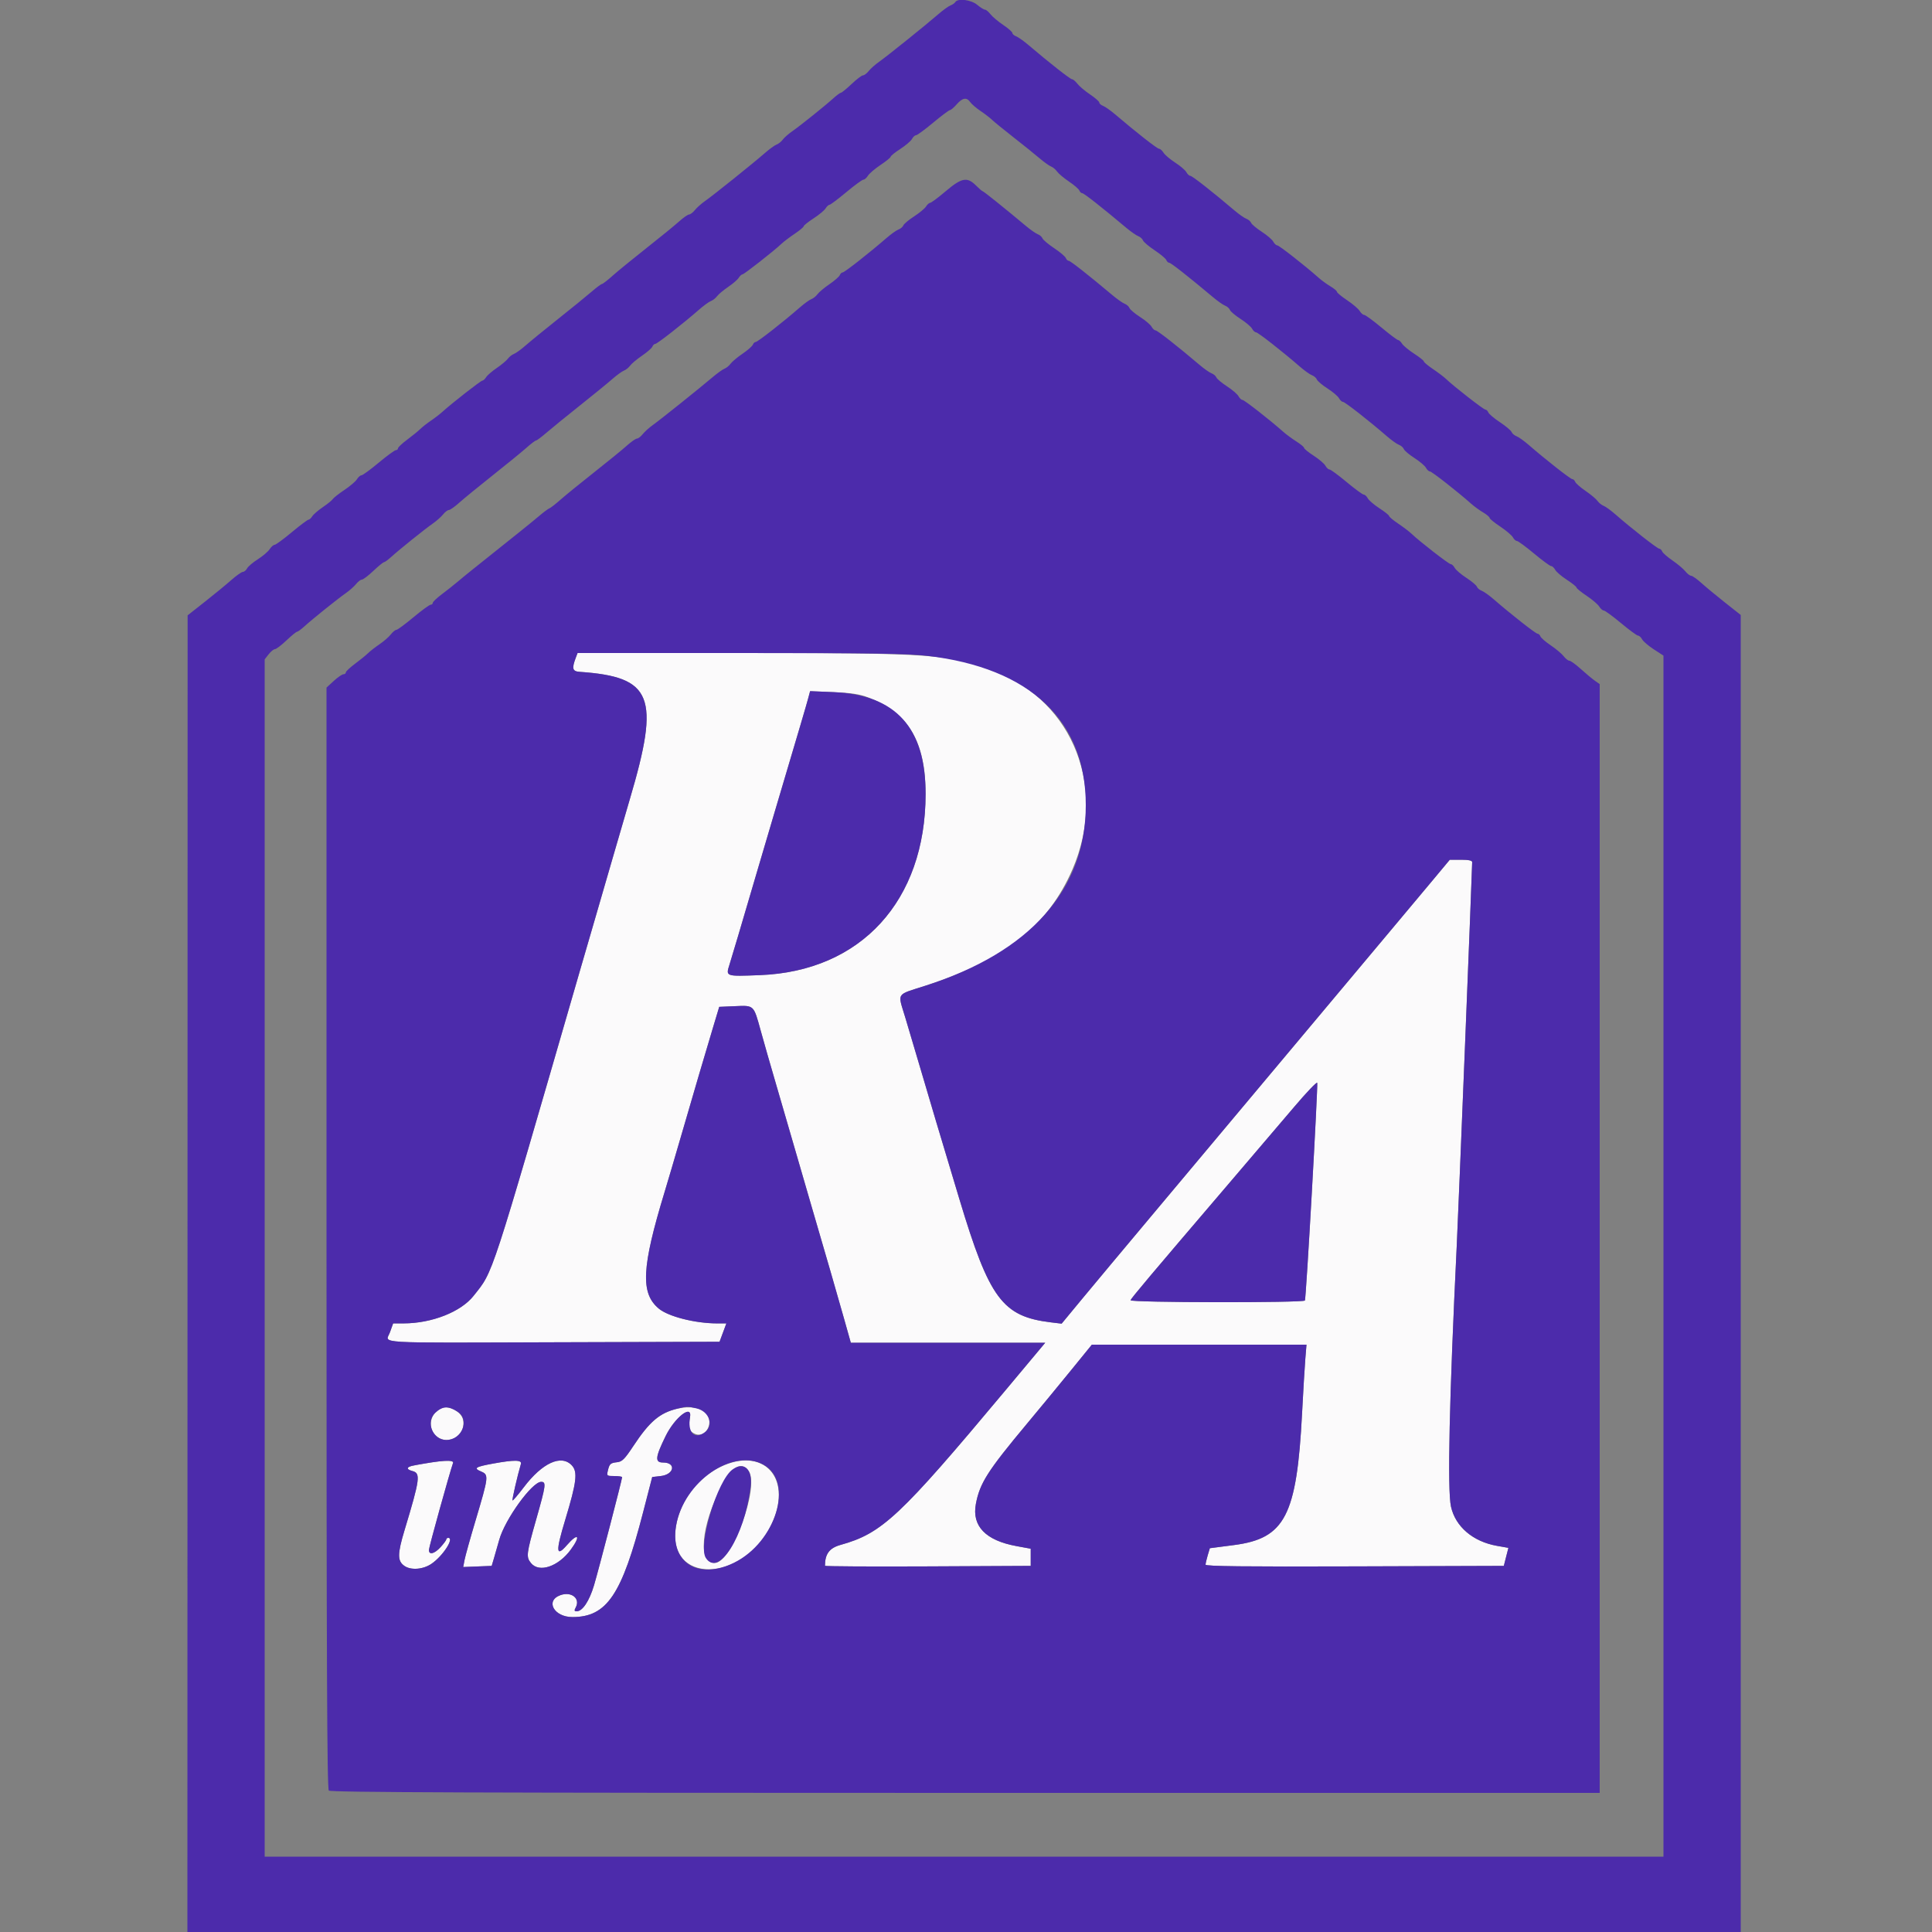
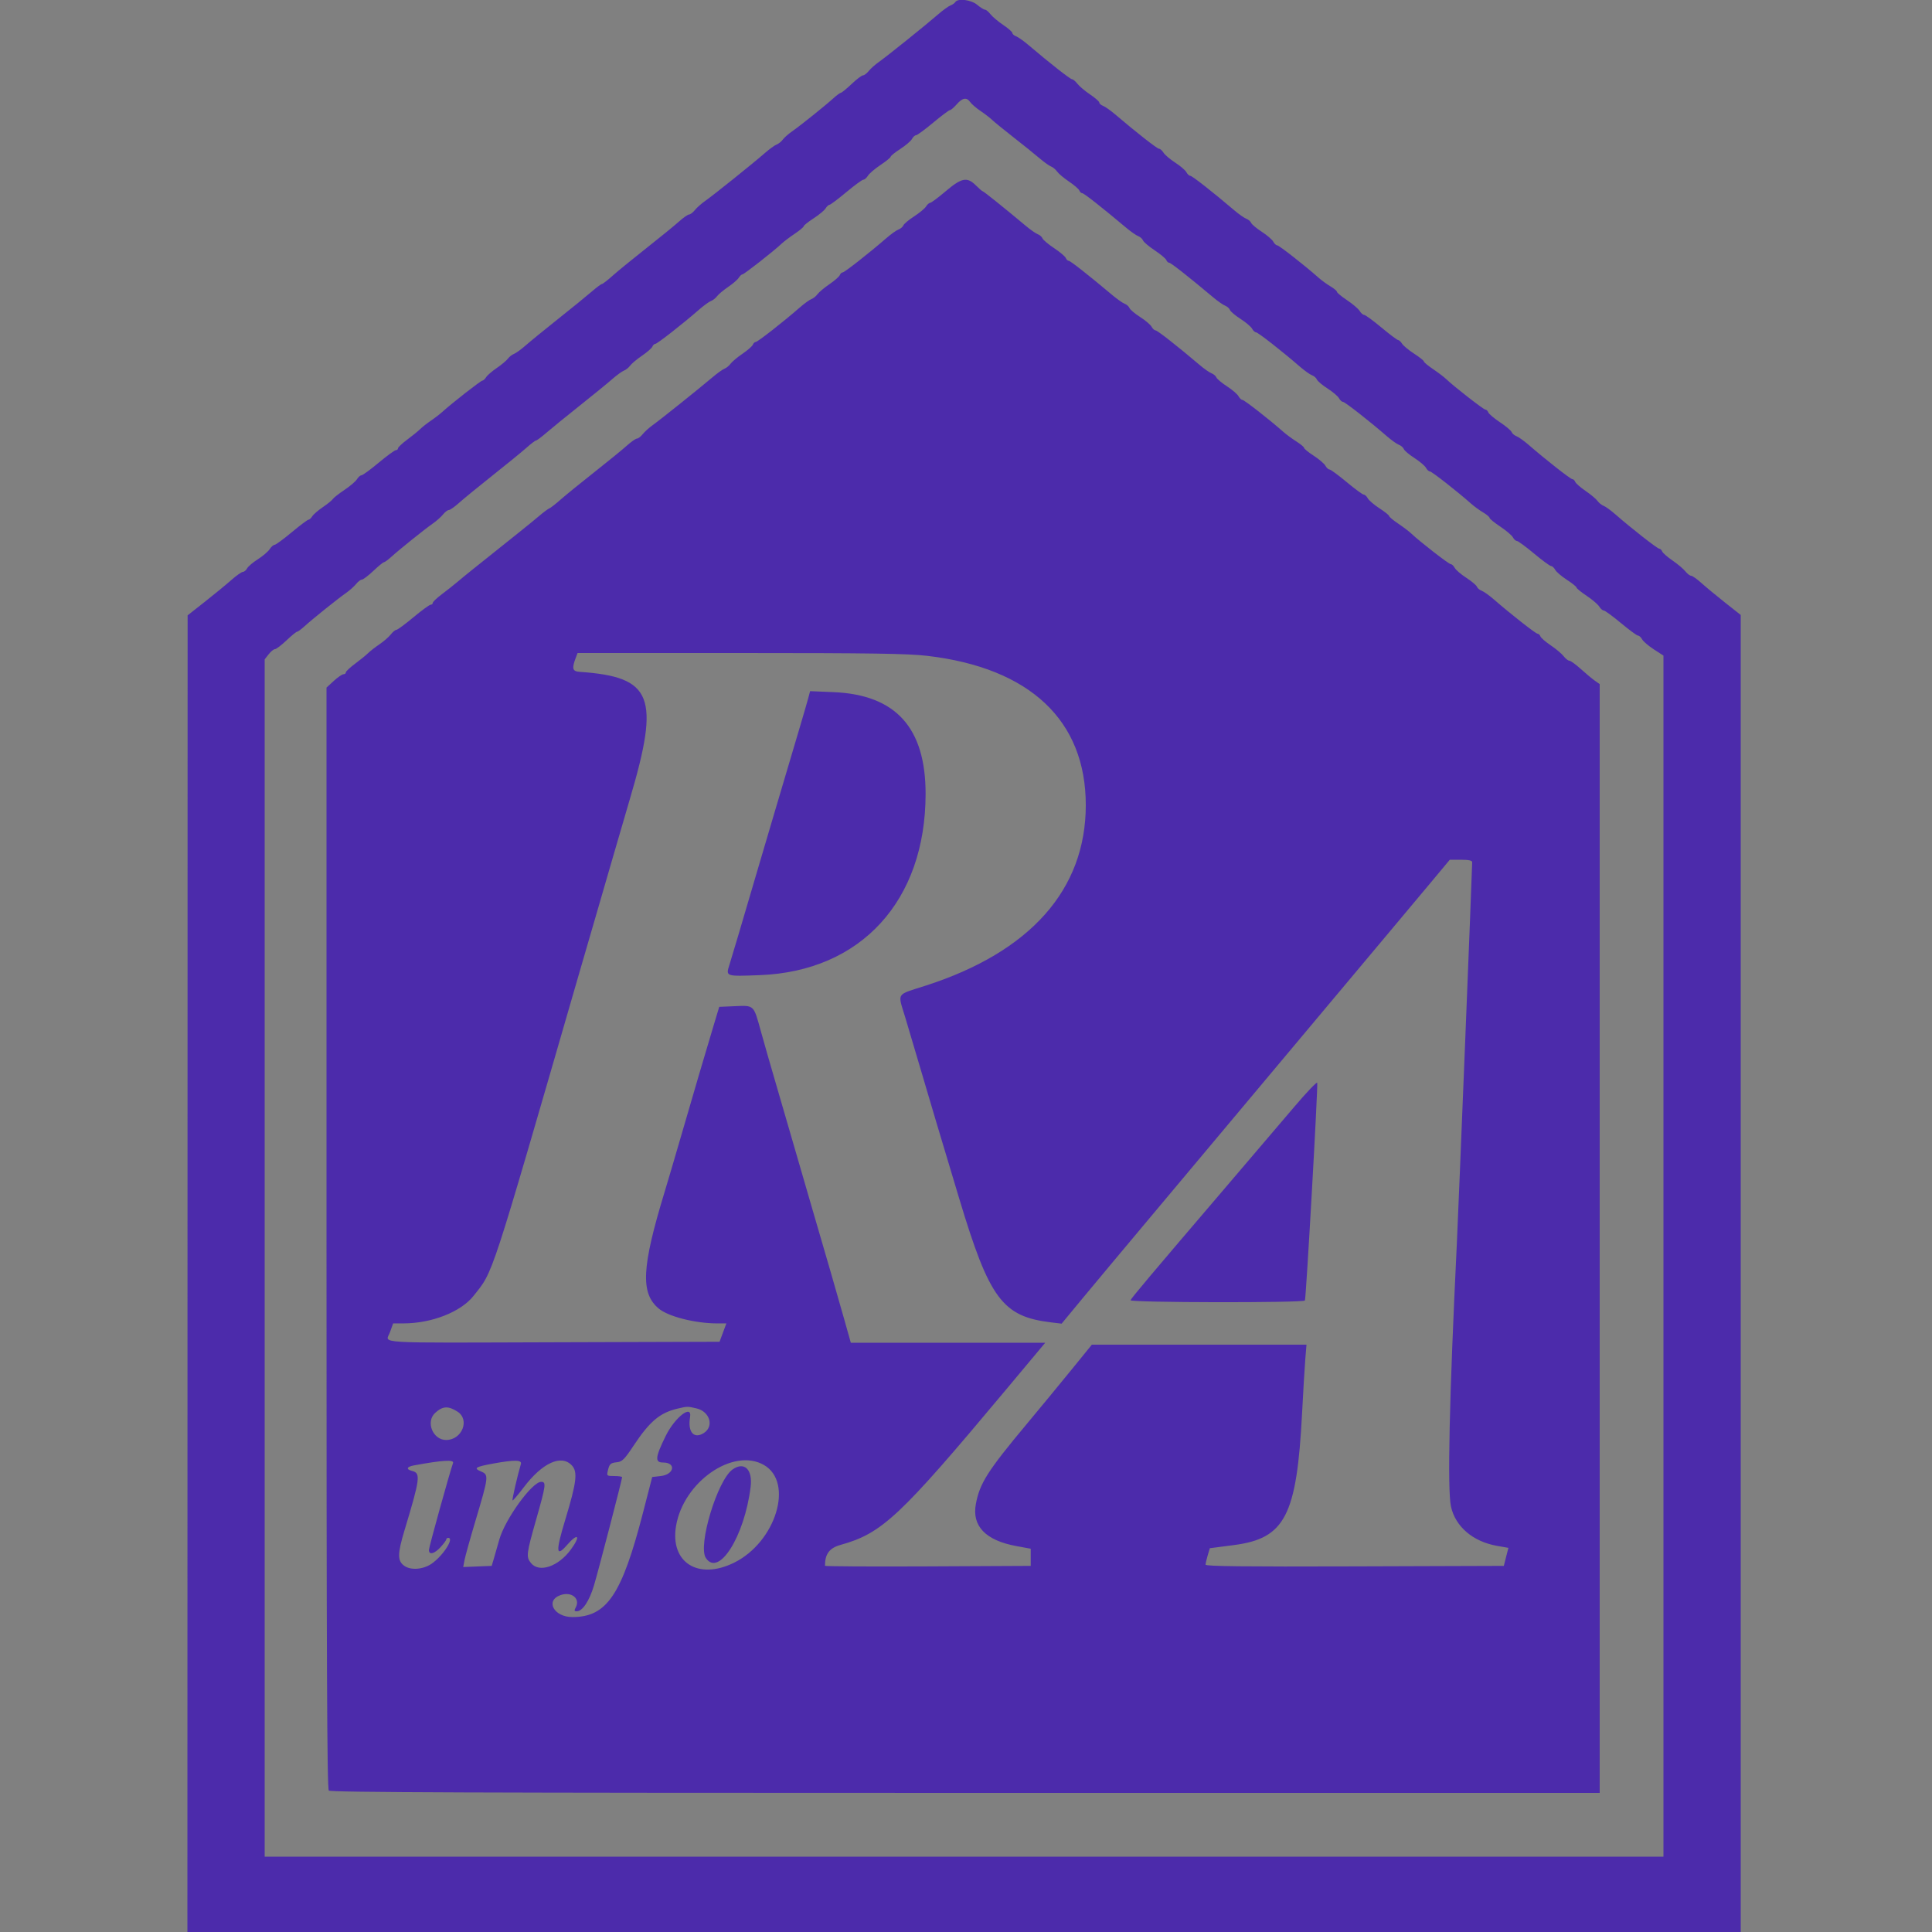
<svg xmlns="http://www.w3.org/2000/svg" id="svg" version="1.1" width="400" height="400" viewBox="0, 0, 400,400">
  <rect x="0" y="0" width="400" height="400" fill="#808080" stroke="none" />
  <g id="svgg">
-     <path id="path0" d="M119.227 136.128 C 118.355 138.422,118.504 138.993,120.000 139.097 C 135.105 140.148,136.697 144.169,130.415 165.400 C 129.569 168.260,127.942 173.840,126.800 177.800 C 125.658 181.760,124.039 187.340,123.202 190.200 C 122.365 193.060,120.950 197.920,120.059 201.000 C 101.255 265.946,102.209 263.027,98.051 268.287 C 95.424 271.612,89.437 273.975,83.597 273.993 L 81.394 274.000 80.736 275.828 C 79.873 278.230,76.411 278.020,114.987 277.903 L 148.975 277.800 149.680 275.900 L 150.386 274.000 148.493 273.997 C 143.901 273.990,138.347 272.577,136.370 270.913 C 132.578 267.722,132.847 262.406,137.593 246.807 C 138.230 244.713,139.769 239.490,141.014 235.200 C 143.730 225.841,146.023 218.047,147.684 212.529 L 148.909 208.457 152.155 208.318 C 156.153 208.146,156.017 208.017,157.500 213.400 C 158.166 215.820,159.558 220.680,160.593 224.200 C 161.627 227.720,163.250 233.300,164.200 236.600 C 165.150 239.900,166.770 245.480,167.800 249.000 C 171.156 260.463,173.251 267.705,174.716 272.900 L 176.153 278.000 196.278 278.000 L 216.404 278.000 208.127 287.900 C 186.260 314.057,182.620 317.467,174.012 319.860 C 171.721 320.498,170.800 321.736,170.800 324.181 C 170.800 324.305,180.385 324.360,192.100 324.304 L 213.400 324.200 213.400 322.422 L 213.400 320.645 210.447 320.103 C 204.059 318.932,201.189 315.955,202.042 311.386 C 202.845 307.087,204.459 304.552,212.597 294.800 C 215.259 291.610,219.377 286.615,221.747 283.700 L 226.057 278.400 248.276 278.400 L 270.494 278.400 270.255 281.300 C 270.123 282.895,269.819 287.980,269.580 292.600 C 268.481 313.811,266.053 318.515,255.494 319.889 L 250.484 320.541 250.042 322.017 C 249.799 322.829,249.600 323.698,249.600 323.949 C 249.600 324.287,257.568 324.378,280.474 324.302 L 311.348 324.200 311.824 322.334 L 312.300 320.468 309.935 320.051 C 304.954 319.174,301.320 316.070,300.410 311.917 C 299.644 308.422,300.062 289.581,301.609 257.800 C 301.949 250.810,304.794 180.081,304.799 178.500 C 304.800 178.157,304.070 178.000,302.481 178.000 L 300.163 178.000 296.746 182.100 C 294.867 184.355,290.912 189.080,287.957 192.600 C 280.239 201.793,269.205 214.959,258.792 227.400 C 253.820 233.340,244.919 243.960,239.012 251.000 C 233.105 258.040,226.366 266.106,224.036 268.924 L 219.800 274.048 217.614 273.785 C 207.549 272.571,204.847 268.932,198.611 248.200 C 194.203 233.544,192.830 228.942,190.792 222.000 C 189.662 218.150,188.139 213.020,187.408 210.600 C 185.840 205.407,185.414 206.070,191.600 204.082 C 207.930 198.833,217.014 191.638,222.057 179.960 C 229.244 163.318,222.269 145.354,206.212 139.153 C 196.482 135.396,193.863 135.200,153.293 135.200 L 119.580 135.200 119.227 136.128 M179.800 144.413 C 188.082 147.561,191.648 153.582,191.635 164.400 C 191.610 186.495,178.258 201.086,157.330 201.890 C 150.174 202.165,150.252 202.192,151.031 199.718 C 151.610 197.880,153.315 192.125,156.994 179.600 C 157.931 176.410,159.419 171.370,160.302 168.400 C 165.621 150.501,166.937 146.039,167.309 144.648 L 167.724 143.097 172.562 143.299 C 176.270 143.454,177.961 143.714,179.800 144.413 M271.607 246.795 C 270.932 258.958,270.283 269.065,270.166 269.255 C 269.855 269.758,233.899 269.702,234.067 269.199 C 234.211 268.766,238.330 263.876,253.600 246.006 C 258.990 239.699,265.470 232.099,268.000 229.117 C 270.530 226.135,272.653 223.917,272.718 224.188 C 272.783 224.459,272.283 234.632,271.607 246.795 M91.600 291.486 C 89.138 292.370,88.373 295.484,90.197 297.197 C 92.704 299.552,96.679 297.162,95.837 293.805 C 95.467 292.330,93.004 290.983,91.600 291.486 M140.294 291.635 C 136.595 292.507,134.497 294.283,131.107 299.412 C 129.346 302.076,128.803 302.621,127.800 302.731 C 126.374 302.886,126.184 303.059,125.844 304.500 C 125.594 305.561,125.642 305.600,127.192 305.600 C 128.077 305.600,128.800 305.707,128.800 305.838 C 128.800 306.315,123.924 325.085,122.982 328.234 C 122.010 331.484,120.600 333.600,119.405 333.600 C 118.892 333.600,118.855 333.445,119.208 332.785 C 120.189 330.953,118.320 329.452,116.051 330.250 C 112.820 331.386,114.677 334.803,118.522 334.796 C 125.649 334.783,128.734 330.206,133.150 313.096 L 135.033 305.800 136.790 305.600 C 139.609 305.279,140.046 302.800,137.283 302.800 C 135.548 302.800,135.651 301.730,137.808 297.329 C 139.719 293.429,143.339 290.629,142.867 293.415 C 142.493 295.628,142.620 296.167,143.654 296.754 C 145.868 298.011,147.898 294.854,146.289 292.654 C 145.430 291.479,142.832 291.037,140.294 291.635 M89.000 302.825 C 85.058 303.476,84.400 303.641,84.400 303.975 C 84.400 304.161,84.830 304.421,85.356 304.553 C 87.126 304.997,86.977 306.141,83.762 316.790 C 82.268 321.740,82.260 323.176,83.721 324.200 C 85.070 325.145,87.588 324.954,89.323 323.775 C 91.696 322.162,94.130 318.400,92.800 318.400 C 92.580 318.400,92.400 318.540,92.400 318.711 C 92.400 318.882,91.870 319.602,91.223 320.311 C 89.933 321.722,88.799 321.998,88.802 320.900 C 88.803 320.344,93.088 304.907,93.798 302.900 C 94.001 302.326,92.190 302.297,89.000 302.825 M102.107 303.015 C 98.393 303.694,97.970 303.971,99.600 304.657 C 101.228 305.341,101.195 305.638,98.431 314.898 C 97.339 318.553,96.325 322.195,96.175 322.990 L 95.904 324.437 98.852 324.318 L 101.800 324.200 102.274 322.600 C 102.535 321.720,103.025 320.010,103.362 318.800 C 104.543 314.563,110.159 306.800,112.043 306.800 C 113.123 306.800,113.034 307.472,111.000 314.622 C 108.977 321.734,108.904 322.346,109.928 323.610 C 111.617 325.696,115.590 324.356,118.181 320.825 C 120.309 317.927,119.704 317.231,117.376 319.900 C 115.098 322.511,115.021 321.272,117.045 314.594 C 119.389 306.857,119.645 304.725,118.388 303.387 C 116.208 301.066,112.275 302.864,108.433 307.938 C 107.241 309.512,106.197 310.730,106.113 310.646 C 105.984 310.517,107.141 305.482,107.847 303.100 C 108.102 302.239,106.485 302.215,102.107 303.015 M149.958 303.341 C 144.860 305.438,140.887 310.448,139.966 315.941 C 137.944 327.985,153.698 327.849,159.644 315.772 C 164.123 306.673,158.719 299.737,149.958 303.341 M155.037 304.600 C 157.254 307.984,151.461 323.600,147.989 323.600 C 144.473 323.600,145.108 316.121,149.334 307.730 C 151.403 303.624,153.605 302.415,155.037 304.600 " stroke="none" fill="#fbfafb" fill-rule="evenodd" />
    <path id="path1" d="M197.783 0.428 C 197.637 0.663,197.185 0.979,196.778 1.130 C 196.372 1.280,195.265 2.076,194.319 2.897 C 191.740 5.139,183.596 11.685,182.000 12.800 C 181.230 13.338,180.272 14.188,179.871 14.689 C 179.470 15.190,178.930 15.601,178.671 15.602 C 178.412 15.603,177.346 16.413,176.301 17.402 C 175.257 18.391,174.267 19.201,174.101 19.202 C 173.936 19.203,173.257 19.698,172.593 20.302 C 170.909 21.834,165.681 26.028,164.000 27.195 C 163.230 27.730,162.356 28.503,162.057 28.912 C 161.759 29.322,161.186 29.780,160.784 29.929 C 160.382 30.078,159.277 30.881,158.327 31.713 C 155.945 33.800,147.706 40.409,146.000 41.600 C 145.230 42.138,144.272 42.988,143.871 43.489 C 143.470 43.990,142.930 44.402,142.671 44.405 C 142.412 44.408,141.451 45.083,140.535 45.905 C 139.620 46.727,136.587 49.200,133.795 51.400 C 131.004 53.600,127.864 56.165,126.818 57.100 C 125.773 58.035,124.784 58.800,124.622 58.800 C 124.459 58.800,123.488 59.525,122.463 60.410 C 121.438 61.296,118.350 63.808,115.600 65.994 C 112.850 68.180,109.823 70.650,108.873 71.484 C 107.923 72.318,106.818 73.122,106.416 73.271 C 106.014 73.420,105.441 73.870,105.143 74.271 C 104.844 74.672,103.811 75.536,102.846 76.192 C 101.881 76.847,100.893 77.702,100.650 78.092 C 100.407 78.481,100.058 78.800,99.875 78.800 C 99.551 78.800,93.589 83.453,91.621 85.242 C 91.083 85.731,90.003 86.562,89.221 87.089 C 88.440 87.617,87.440 88.402,87.000 88.834 C 86.560 89.267,85.345 90.254,84.300 91.028 C 83.255 91.803,82.400 92.608,82.400 92.818 C 82.400 93.028,82.201 93.200,81.959 93.200 C 81.716 93.200,80.114 94.370,78.400 95.800 C 76.686 97.230,75.086 98.400,74.845 98.400 C 74.604 98.400,74.180 98.770,73.903 99.221 C 73.627 99.673,72.461 100.669,71.313 101.434 C 70.165 102.200,69.085 103.046,68.913 103.314 C 68.741 103.583,67.811 104.338,66.846 104.993 C 65.881 105.648,64.893 106.502,64.650 106.892 C 64.407 107.281,64.052 107.600,63.862 107.600 C 63.673 107.600,62.114 108.770,60.400 110.200 C 58.686 111.630,57.088 112.800,56.851 112.800 C 56.613 112.800,56.149 113.211,55.820 113.713 C 55.491 114.216,54.395 115.149,53.385 115.788 C 52.375 116.426,51.374 117.275,51.160 117.674 C 50.947 118.073,50.553 118.401,50.286 118.402 C 50.019 118.403,48.935 119.168,47.878 120.102 C 46.821 121.036,44.356 123.060,42.400 124.600 L 38.845 127.400 38.822 263.700 L 38.800 400.000 199.600 400.000 L 360.400 400.000 360.400 263.661 L 360.400 127.322 357.157 124.761 C 355.373 123.352,353.168 121.527,352.257 120.705 C 351.346 119.883,350.388 119.208,350.129 119.205 C 349.870 119.202,349.330 118.787,348.929 118.283 C 348.528 117.778,347.333 116.771,346.273 116.045 C 345.213 115.319,344.249 114.471,344.130 114.162 C 344.011 113.853,343.741 113.600,343.528 113.600 C 343.141 113.600,337.706 109.347,334.473 106.513 C 333.523 105.681,332.418 104.878,332.016 104.729 C 331.614 104.580,331.041 104.119,330.743 103.706 C 330.444 103.292,329.333 102.362,328.273 101.639 C 327.213 100.916,326.249 100.071,326.130 99.762 C 326.011 99.453,325.741 99.200,325.528 99.200 C 325.154 99.200,319.974 95.134,316.481 92.098 C 315.535 91.276,314.406 90.472,313.972 90.311 C 313.538 90.151,313.084 89.762,312.963 89.447 C 312.842 89.133,311.758 88.221,310.553 87.421 C 309.348 86.621,308.261 85.704,308.138 85.383 C 308.015 85.062,307.741 84.800,307.528 84.800 C 307.154 84.800,301.016 80.020,299.400 78.469 C 298.960 78.047,297.745 77.126,296.700 76.422 C 295.655 75.719,294.800 75.006,294.800 74.839 C 294.800 74.672,293.889 73.944,292.776 73.223 C 291.662 72.502,290.539 71.571,290.279 71.156 C 290.020 70.740,289.652 70.400,289.462 70.400 C 289.273 70.400,287.714 69.230,286.000 67.800 C 284.286 66.370,282.686 65.200,282.445 65.200 C 282.204 65.200,281.780 64.830,281.503 64.379 C 281.227 63.927,280.055 62.927,278.900 62.157 C 277.745 61.387,276.800 60.605,276.800 60.418 C 276.800 60.232,276.196 59.723,275.459 59.288 C 274.721 58.852,273.596 58.033,272.959 57.466 C 270.165 54.983,264.822 50.800,264.443 50.800 C 264.215 50.800,263.843 50.453,263.616 50.030 C 263.389 49.606,262.313 48.682,261.224 47.977 C 260.136 47.272,259.149 46.444,259.031 46.138 C 258.914 45.831,258.468 45.450,258.040 45.290 C 257.612 45.131,256.483 44.338,255.531 43.528 C 251.078 39.740,246.819 36.400,246.443 36.400 C 246.215 36.400,245.847 36.062,245.627 35.650 C 245.406 35.237,244.364 34.345,243.313 33.668 C 242.261 32.990,241.173 32.068,240.897 31.618 C 240.620 31.168,240.202 30.800,239.968 30.800 C 239.582 30.800,235.361 27.493,230.869 23.672 C 229.917 22.862,228.792 22.071,228.369 21.913 C 227.946 21.755,227.600 21.449,227.600 21.232 C 227.600 21.016,226.745 20.265,225.700 19.563 C 224.655 18.862,223.470 17.863,223.067 17.344 C 222.663 16.825,222.155 16.400,221.938 16.400 C 221.578 16.400,217.249 12.998,212.869 9.272 C 211.917 8.462,210.792 7.671,210.369 7.513 C 209.946 7.355,209.600 7.049,209.600 6.832 C 209.600 6.616,208.745 5.865,207.700 5.163 C 206.655 4.462,205.470 3.463,205.067 2.944 C 204.663 2.425,204.149 2.000,203.924 2.000 C 203.699 2.000,202.981 1.550,202.327 1.000 C 201.074 -0.055,198.297 -0.404,197.783 0.428 M200.877 21.145 C 201.165 21.555,202.120 22.375,203.000 22.969 C 203.880 23.562,204.960 24.394,205.400 24.818 C 205.840 25.241,207.820 26.854,209.800 28.401 C 211.780 29.948,214.188 31.886,215.150 32.707 C 216.113 33.528,217.219 34.322,217.608 34.471 C 217.996 34.620,218.559 35.091,218.857 35.517 C 219.156 35.944,220.269 36.879,221.332 37.596 C 222.394 38.313,223.358 39.147,223.474 39.450 C 223.591 39.752,223.859 40.000,224.072 40.000 C 224.415 40.000,228.102 42.899,233.145 47.134 C 234.105 47.940,235.234 48.731,235.654 48.890 C 236.074 49.050,236.521 49.449,236.646 49.776 C 236.772 50.104,237.860 51.026,239.065 51.826 C 240.270 52.625,241.352 53.532,241.471 53.840 C 241.589 54.148,241.859 54.400,242.072 54.400 C 242.415 54.400,246.102 57.299,251.145 61.534 C 252.105 62.340,253.234 63.131,253.654 63.290 C 254.074 63.450,254.520 63.847,254.644 64.172 C 254.769 64.496,255.761 65.333,256.848 66.031 C 257.935 66.729,259.006 67.637,259.227 68.050 C 259.447 68.462,259.815 68.800,260.043 68.800 C 260.441 68.800,265.524 72.777,269.119 75.902 C 270.065 76.724,271.194 77.528,271.628 77.689 C 272.062 77.849,272.520 78.247,272.644 78.572 C 272.769 78.896,273.761 79.733,274.848 80.431 C 275.935 81.129,277.006 82.037,277.227 82.450 C 277.447 82.862,277.815 83.200,278.043 83.200 C 278.441 83.200,283.524 87.177,287.119 90.302 C 288.065 91.124,289.194 91.928,289.628 92.089 C 290.062 92.249,290.520 92.647,290.644 92.972 C 290.769 93.296,291.761 94.133,292.848 94.831 C 293.935 95.529,295.006 96.437,295.227 96.850 C 295.447 97.262,295.815 97.600,296.043 97.600 C 296.422 97.600,301.765 101.783,304.559 104.266 C 305.196 104.833,306.321 105.652,307.059 106.088 C 307.796 106.523,308.400 107.032,308.400 107.218 C 308.400 107.405,309.395 108.217,310.610 109.024 C 311.826 109.831,313.003 110.831,313.225 111.246 C 313.447 111.661,313.820 112.000,314.055 112.000 C 314.290 112.000,315.886 113.170,317.600 114.600 C 319.314 116.030,320.910 117.200,321.145 117.200 C 321.380 117.200,321.757 117.547,321.984 117.970 C 322.211 118.394,323.297 119.324,324.398 120.038 C 325.499 120.751,326.400 121.475,326.400 121.646 C 326.400 121.817,327.345 122.587,328.500 123.357 C 329.655 124.127,330.827 125.127,331.103 125.579 C 331.380 126.030,331.804 126.400,332.045 126.400 C 332.286 126.400,333.886 127.570,335.600 129.000 C 337.314 130.430,338.910 131.600,339.145 131.600 C 339.380 131.600,339.757 131.947,339.984 132.370 C 340.211 132.794,341.297 133.724,342.398 134.438 L 344.400 135.735 344.400 260.067 L 344.400 384.400 199.600 384.400 L 54.800 384.400 54.800 260.454 L 54.800 136.508 55.629 135.454 C 56.085 134.874,56.670 134.399,56.929 134.398 C 57.188 134.397,58.254 133.587,59.299 132.598 C 60.343 131.609,61.333 130.799,61.499 130.798 C 61.664 130.797,62.343 130.302,63.007 129.698 C 64.668 128.187,69.899 123.987,71.600 122.799 C 72.370 122.261,73.328 121.412,73.729 120.911 C 74.130 120.410,74.670 119.999,74.929 119.998 C 75.188 119.997,76.254 119.187,77.299 118.198 C 78.343 117.209,79.333 116.399,79.499 116.398 C 79.664 116.397,80.343 115.902,81.007 115.298 C 82.668 113.787,87.899 109.587,89.600 108.399 C 90.370 107.861,91.328 107.012,91.729 106.511 C 92.130 106.010,92.670 105.598,92.929 105.595 C 93.188 105.592,94.148 104.917,95.063 104.095 C 95.978 103.273,99.110 100.710,102.023 98.400 C 104.936 96.090,108.078 93.525,109.005 92.700 C 109.931 91.875,110.821 91.200,110.981 91.200 C 111.142 91.200,112.112 90.475,113.137 89.590 C 114.162 88.704,117.250 86.192,120.000 84.006 C 122.750 81.820,125.777 79.350,126.727 78.516 C 127.677 77.682,128.782 76.878,129.184 76.729 C 129.586 76.580,130.159 76.119,130.457 75.706 C 130.756 75.292,131.867 74.362,132.927 73.639 C 133.987 72.916,134.951 72.071,135.070 71.762 C 135.189 71.453,135.459 71.200,135.672 71.200 C 136.059 71.200,141.494 66.947,144.727 64.113 C 145.677 63.281,146.782 62.478,147.184 62.329 C 147.586 62.180,148.159 61.730,148.457 61.329 C 148.756 60.928,149.789 60.064,150.754 59.408 C 151.719 58.753,152.707 57.898,152.950 57.508 C 153.193 57.119,153.542 56.800,153.725 56.800 C 154.059 56.800,160.304 51.904,161.800 50.469 C 162.240 50.047,163.455 49.126,164.500 48.422 C 165.545 47.719,166.400 47.006,166.400 46.839 C 166.400 46.672,167.311 45.944,168.424 45.223 C 169.538 44.502,170.661 43.571,170.921 43.156 C 171.180 42.740,171.548 42.400,171.738 42.400 C 171.927 42.400,173.486 41.230,175.200 39.800 C 176.914 38.370,178.514 37.200,178.755 37.200 C 178.996 37.200,179.420 36.830,179.697 36.379 C 179.973 35.927,181.145 34.927,182.300 34.157 C 183.455 33.387,184.400 32.617,184.400 32.446 C 184.400 32.275,185.301 31.551,186.402 30.838 C 187.503 30.124,188.589 29.194,188.816 28.770 C 189.043 28.347,189.420 28.000,189.655 28.000 C 189.890 28.000,191.486 26.830,193.200 25.400 C 194.914 23.970,196.476 22.800,196.670 22.800 C 196.863 22.800,197.496 22.260,198.075 21.600 C 199.285 20.221,200.132 20.083,200.877 21.145 M195.800 39.590 C 194.260 40.896,192.818 41.973,192.596 41.983 C 192.374 41.992,191.980 42.340,191.721 42.756 C 191.461 43.171,190.348 44.095,189.247 44.808 C 188.146 45.522,187.149 46.356,187.031 46.662 C 186.914 46.969,186.462 47.351,186.028 47.511 C 185.594 47.672,184.465 48.476,183.519 49.298 C 180.026 52.334,174.846 56.400,174.472 56.400 C 174.259 56.400,173.989 56.653,173.870 56.962 C 173.751 57.271,172.787 58.116,171.727 58.839 C 170.667 59.562,169.556 60.492,169.257 60.906 C 168.959 61.319,168.386 61.780,167.984 61.929 C 167.582 62.078,166.477 62.881,165.527 63.713 C 162.294 66.547,156.859 70.800,156.472 70.800 C 156.259 70.800,155.989 71.053,155.870 71.362 C 155.751 71.671,154.787 72.516,153.727 73.239 C 152.667 73.962,151.556 74.892,151.257 75.306 C 150.959 75.719,150.396 76.180,150.008 76.329 C 149.619 76.478,148.513 77.267,147.550 78.083 C 144.662 80.529,136.665 86.930,135.183 87.981 C 134.422 88.521,133.472 89.376,133.071 89.881 C 132.670 90.387,132.130 90.802,131.871 90.805 C 131.612 90.808,130.651 91.483,129.735 92.305 C 128.820 93.127,125.787 95.600,122.995 97.800 C 120.204 100.000,117.083 102.540,116.060 103.444 C 115.037 104.348,113.996 105.158,113.747 105.244 C 113.498 105.330,112.508 106.069,111.547 106.886 C 110.038 108.169,107.205 110.448,97.885 117.874 C 96.832 118.713,95.392 119.892,94.685 120.494 C 93.978 121.096,92.545 122.230,91.500 123.013 C 90.455 123.796,89.600 124.608,89.600 124.818 C 89.600 125.028,89.401 125.200,89.159 125.200 C 88.916 125.200,87.314 126.370,85.600 127.800 C 83.886 129.230,82.297 130.400,82.070 130.400 C 81.844 130.400,81.317 130.834,80.900 131.364 C 80.483 131.894,79.435 132.805,78.571 133.388 C 77.707 133.971,76.640 134.802,76.200 135.234 C 75.760 135.667,74.545 136.654,73.500 137.428 C 72.455 138.203,71.600 139.008,71.600 139.218 C 71.600 139.428,71.375 139.601,71.100 139.602 C 70.825 139.603,69.925 140.224,69.100 140.982 L 67.600 142.359 67.600 256.300 C 67.600 344.387,67.709 370.349,68.080 370.720 C 68.451 371.091,98.276 371.200,199.880 371.200 L 331.200 371.200 331.200 256.419 L 331.200 141.637 330.179 140.919 C 329.618 140.523,328.313 139.435,327.280 138.500 C 326.247 137.565,325.191 136.800,324.934 136.800 C 324.677 136.800,324.137 136.375,323.733 135.856 C 323.330 135.337,322.133 134.330,321.073 133.618 C 320.013 132.907,319.049 132.071,318.930 131.762 C 318.811 131.453,318.541 131.200,318.328 131.200 C 317.954 131.200,312.774 127.134,309.281 124.098 C 308.335 123.276,307.206 122.472,306.772 122.311 C 306.338 122.151,305.886 121.769,305.769 121.462 C 305.651 121.156,304.664 120.328,303.576 119.623 C 302.487 118.918,301.411 117.994,301.184 117.570 C 300.957 117.147,300.585 116.800,300.357 116.800 C 299.961 116.800,293.878 112.079,292.200 110.469 C 291.760 110.047,290.545 109.126,289.500 108.422 C 288.455 107.719,287.600 107.006,287.600 106.839 C 287.600 106.672,286.699 105.951,285.598 105.238 C 284.497 104.524,283.411 103.594,283.184 103.170 C 282.957 102.747,282.580 102.400,282.345 102.400 C 282.110 102.400,280.514 101.230,278.800 99.800 C 277.086 98.370,275.490 97.200,275.255 97.200 C 275.020 97.200,274.643 96.853,274.416 96.430 C 274.189 96.006,273.103 95.076,272.002 94.362 C 270.901 93.649,270.000 92.918,270.000 92.738 C 270.000 92.557,269.282 91.957,268.405 91.403 C 267.527 90.849,266.312 89.955,265.705 89.416 C 262.922 86.948,257.617 82.800,257.243 82.800 C 257.015 82.800,256.643 82.453,256.416 82.030 C 256.189 81.606,255.113 80.682,254.024 79.977 C 252.936 79.272,251.949 78.444,251.831 78.138 C 251.714 77.831,251.268 77.450,250.840 77.290 C 250.412 77.131,249.283 76.338,248.331 75.528 C 243.878 71.740,239.619 68.400,239.243 68.400 C 239.015 68.400,238.647 68.062,238.427 67.650 C 238.206 67.237,237.135 66.329,236.048 65.631 C 234.961 64.933,233.969 64.096,233.844 63.772 C 233.720 63.447,233.274 63.050,232.854 62.890 C 232.434 62.731,231.305 61.940,230.345 61.134 C 225.302 56.899,221.615 54.000,221.272 54.000 C 221.059 54.000,220.785 53.738,220.662 53.417 C 220.539 53.096,219.452 52.179,218.247 51.379 C 217.042 50.579,215.958 49.667,215.837 49.353 C 215.716 49.038,215.274 48.650,214.854 48.490 C 214.434 48.331,213.305 47.540,212.345 46.734 C 208.333 43.365,203.644 39.600,203.460 39.600 C 203.351 39.600,202.722 39.060,202.062 38.400 C 200.236 36.574,199.098 36.790,195.800 39.590 M192.002 135.788 C 213.251 138.286,224.800 149.168,224.800 166.690 C 224.800 184.171,213.320 197.100,191.600 204.082 C 185.414 206.070,185.840 205.407,187.408 210.600 C 188.139 213.020,189.662 218.150,190.792 222.000 C 192.830 228.942,194.203 233.544,198.611 248.200 C 204.847 268.932,207.549 272.571,217.614 273.785 L 219.800 274.048 224.036 268.924 C 226.366 266.106,233.105 258.040,239.012 251.000 C 244.919 243.960,253.820 233.340,258.792 227.400 C 269.205 214.959,280.239 201.793,287.957 192.600 C 290.912 189.080,294.867 184.355,296.746 182.100 L 300.163 178.000 302.481 178.000 C 304.070 178.000,304.800 178.157,304.799 178.500 C 304.794 180.081,301.949 250.810,301.609 257.800 C 300.062 289.581,299.644 308.422,300.410 311.917 C 301.320 316.070,304.954 319.174,309.935 320.051 L 312.300 320.468 311.824 322.334 L 311.348 324.200 280.474 324.302 C 257.568 324.378,249.600 324.287,249.600 323.949 C 249.600 323.698,249.799 322.829,250.042 322.017 L 250.484 320.541 255.494 319.889 C 266.053 318.515,268.481 313.811,269.580 292.600 C 269.819 287.980,270.123 282.895,270.255 281.300 L 270.494 278.400 248.276 278.400 L 226.057 278.400 221.747 283.700 C 219.377 286.615,215.259 291.610,212.597 294.800 C 204.459 304.552,202.845 307.087,202.042 311.386 C 201.189 315.955,204.059 318.932,210.447 320.103 L 213.400 320.645 213.400 322.422 L 213.400 324.200 192.100 324.304 C 180.385 324.360,170.800 324.305,170.800 324.181 C 170.800 321.736,171.721 320.498,174.012 319.860 C 182.620 317.467,186.260 314.057,208.127 287.900 L 216.404 278.000 196.278 278.000 L 176.153 278.000 174.716 272.900 C 173.251 267.705,171.156 260.463,167.800 249.000 C 166.770 245.480,165.150 239.900,164.200 236.600 C 163.250 233.300,161.627 227.720,160.593 224.200 C 159.558 220.680,158.166 215.820,157.500 213.400 C 156.017 208.017,156.153 208.146,152.155 208.318 L 148.909 208.457 147.684 212.529 C 146.023 218.047,143.730 225.841,141.014 235.200 C 139.769 239.490,138.230 244.713,137.593 246.807 C 132.847 262.406,132.578 267.722,136.370 270.913 C 138.347 272.577,143.901 273.990,148.493 273.997 L 150.386 274.000 149.680 275.900 L 148.975 277.800 114.987 277.903 C 76.411 278.020,79.873 278.230,80.736 275.828 L 81.394 274.000 83.597 273.993 C 89.437 273.975,95.424 271.612,98.051 268.287 C 102.209 263.027,101.255 265.946,120.059 201.000 C 120.950 197.920,122.365 193.060,123.202 190.200 C 124.039 187.340,125.658 181.760,126.800 177.800 C 127.942 173.840,129.569 168.260,130.415 165.400 C 136.697 144.169,135.105 140.148,120.000 139.097 C 118.504 138.993,118.355 138.422,119.227 136.128 L 119.580 135.200 153.293 135.200 C 180.409 135.200,187.983 135.315,192.002 135.788 M167.309 144.648 C 166.937 146.039,165.621 150.501,160.302 168.400 C 159.419 171.370,157.931 176.410,156.994 179.600 C 153.315 192.125,151.610 197.880,151.031 199.718 C 150.252 202.192,150.174 202.165,157.330 201.890 C 178.258 201.086,191.610 186.495,191.635 164.400 C 191.651 150.671,185.475 143.838,172.562 143.299 L 167.724 143.097 167.309 144.648 M268.000 229.117 C 265.470 232.099,258.990 239.699,253.600 246.006 C 238.330 263.876,234.211 268.766,234.067 269.199 C 233.899 269.702,269.855 269.758,270.166 269.255 C 270.410 268.860,272.897 224.938,272.718 224.188 C 272.653 223.917,270.530 226.135,268.000 229.117 M94.694 292.247 C 97.342 293.916,95.674 298.133,92.365 298.133 C 89.608 298.133,88.083 294.355,90.100 292.521 C 91.659 291.102,92.773 291.036,94.694 292.247 M144.189 291.588 C 146.943 292.226,147.882 295.273,145.754 296.667 C 143.688 298.020,142.344 296.506,142.867 293.415 C 143.339 290.629,139.719 293.429,137.808 297.329 C 135.651 301.730,135.548 302.800,137.283 302.800 C 140.046 302.800,139.609 305.279,136.790 305.600 L 135.033 305.800 133.150 313.096 C 128.734 330.206,125.649 334.783,118.522 334.796 C 114.677 334.803,112.820 331.386,116.051 330.250 C 118.320 329.452,120.189 330.953,119.208 332.785 C 118.855 333.445,118.892 333.600,119.405 333.600 C 120.600 333.600,122.010 331.484,122.982 328.234 C 123.924 325.085,128.800 306.315,128.800 305.838 C 128.800 305.707,128.077 305.600,127.192 305.600 C 125.642 305.600,125.594 305.561,125.844 304.500 C 126.184 303.059,126.374 302.886,127.800 302.731 C 128.803 302.621,129.346 302.076,131.107 299.412 C 134.497 294.283,136.595 292.507,140.294 291.635 C 142.298 291.163,142.356 291.162,144.189 291.588 M93.798 302.900 C 93.088 304.907,88.803 320.344,88.802 320.900 C 88.799 321.998,89.933 321.722,91.223 320.311 C 91.870 319.602,92.400 318.882,92.400 318.711 C 92.400 318.540,92.580 318.400,92.800 318.400 C 94.130 318.400,91.696 322.162,89.323 323.775 C 87.588 324.954,85.070 325.145,83.721 324.200 C 82.260 323.176,82.268 321.740,83.762 316.790 C 86.977 306.141,87.126 304.997,85.356 304.553 C 84.009 304.215,84.169 303.679,85.700 303.396 C 91.557 302.313,94.060 302.159,93.798 302.900 M107.847 303.100 C 107.141 305.482,105.984 310.517,106.113 310.646 C 106.197 310.730,107.241 309.512,108.433 307.938 C 112.275 302.864,116.208 301.066,118.388 303.387 C 119.645 304.725,119.389 306.857,117.045 314.594 C 115.021 321.272,115.098 322.511,117.376 319.900 C 119.704 317.231,120.309 317.927,118.181 320.825 C 115.590 324.356,111.617 325.696,109.928 323.610 C 108.904 322.346,108.977 321.734,111.000 314.622 C 113.034 307.472,113.123 306.800,112.043 306.800 C 110.159 306.800,104.543 314.563,103.362 318.800 C 103.025 320.010,102.535 321.720,102.274 322.600 L 101.800 324.200 98.852 324.318 L 95.904 324.437 96.175 322.990 C 96.325 322.195,97.339 318.553,98.431 314.898 C 101.195 305.638,101.228 305.341,99.600 304.657 C 97.970 303.971,98.393 303.694,102.107 303.015 C 106.485 302.215,108.102 302.239,107.847 303.100 M158.158 303.307 C 164.427 306.900,160.641 319.278,151.967 323.548 C 144.546 327.201,138.698 323.494,139.966 315.941 C 141.500 306.799,151.788 299.654,158.158 303.307 M151.679 304.230 C 148.534 306.432,144.439 319.969,146.135 322.557 C 148.784 326.599,154.126 318.137,155.409 307.866 C 155.862 304.238,154.109 302.528,151.679 304.230 " stroke="none" fill="#4c2bab" fill-rule="evenodd" />
  </g>
</svg>